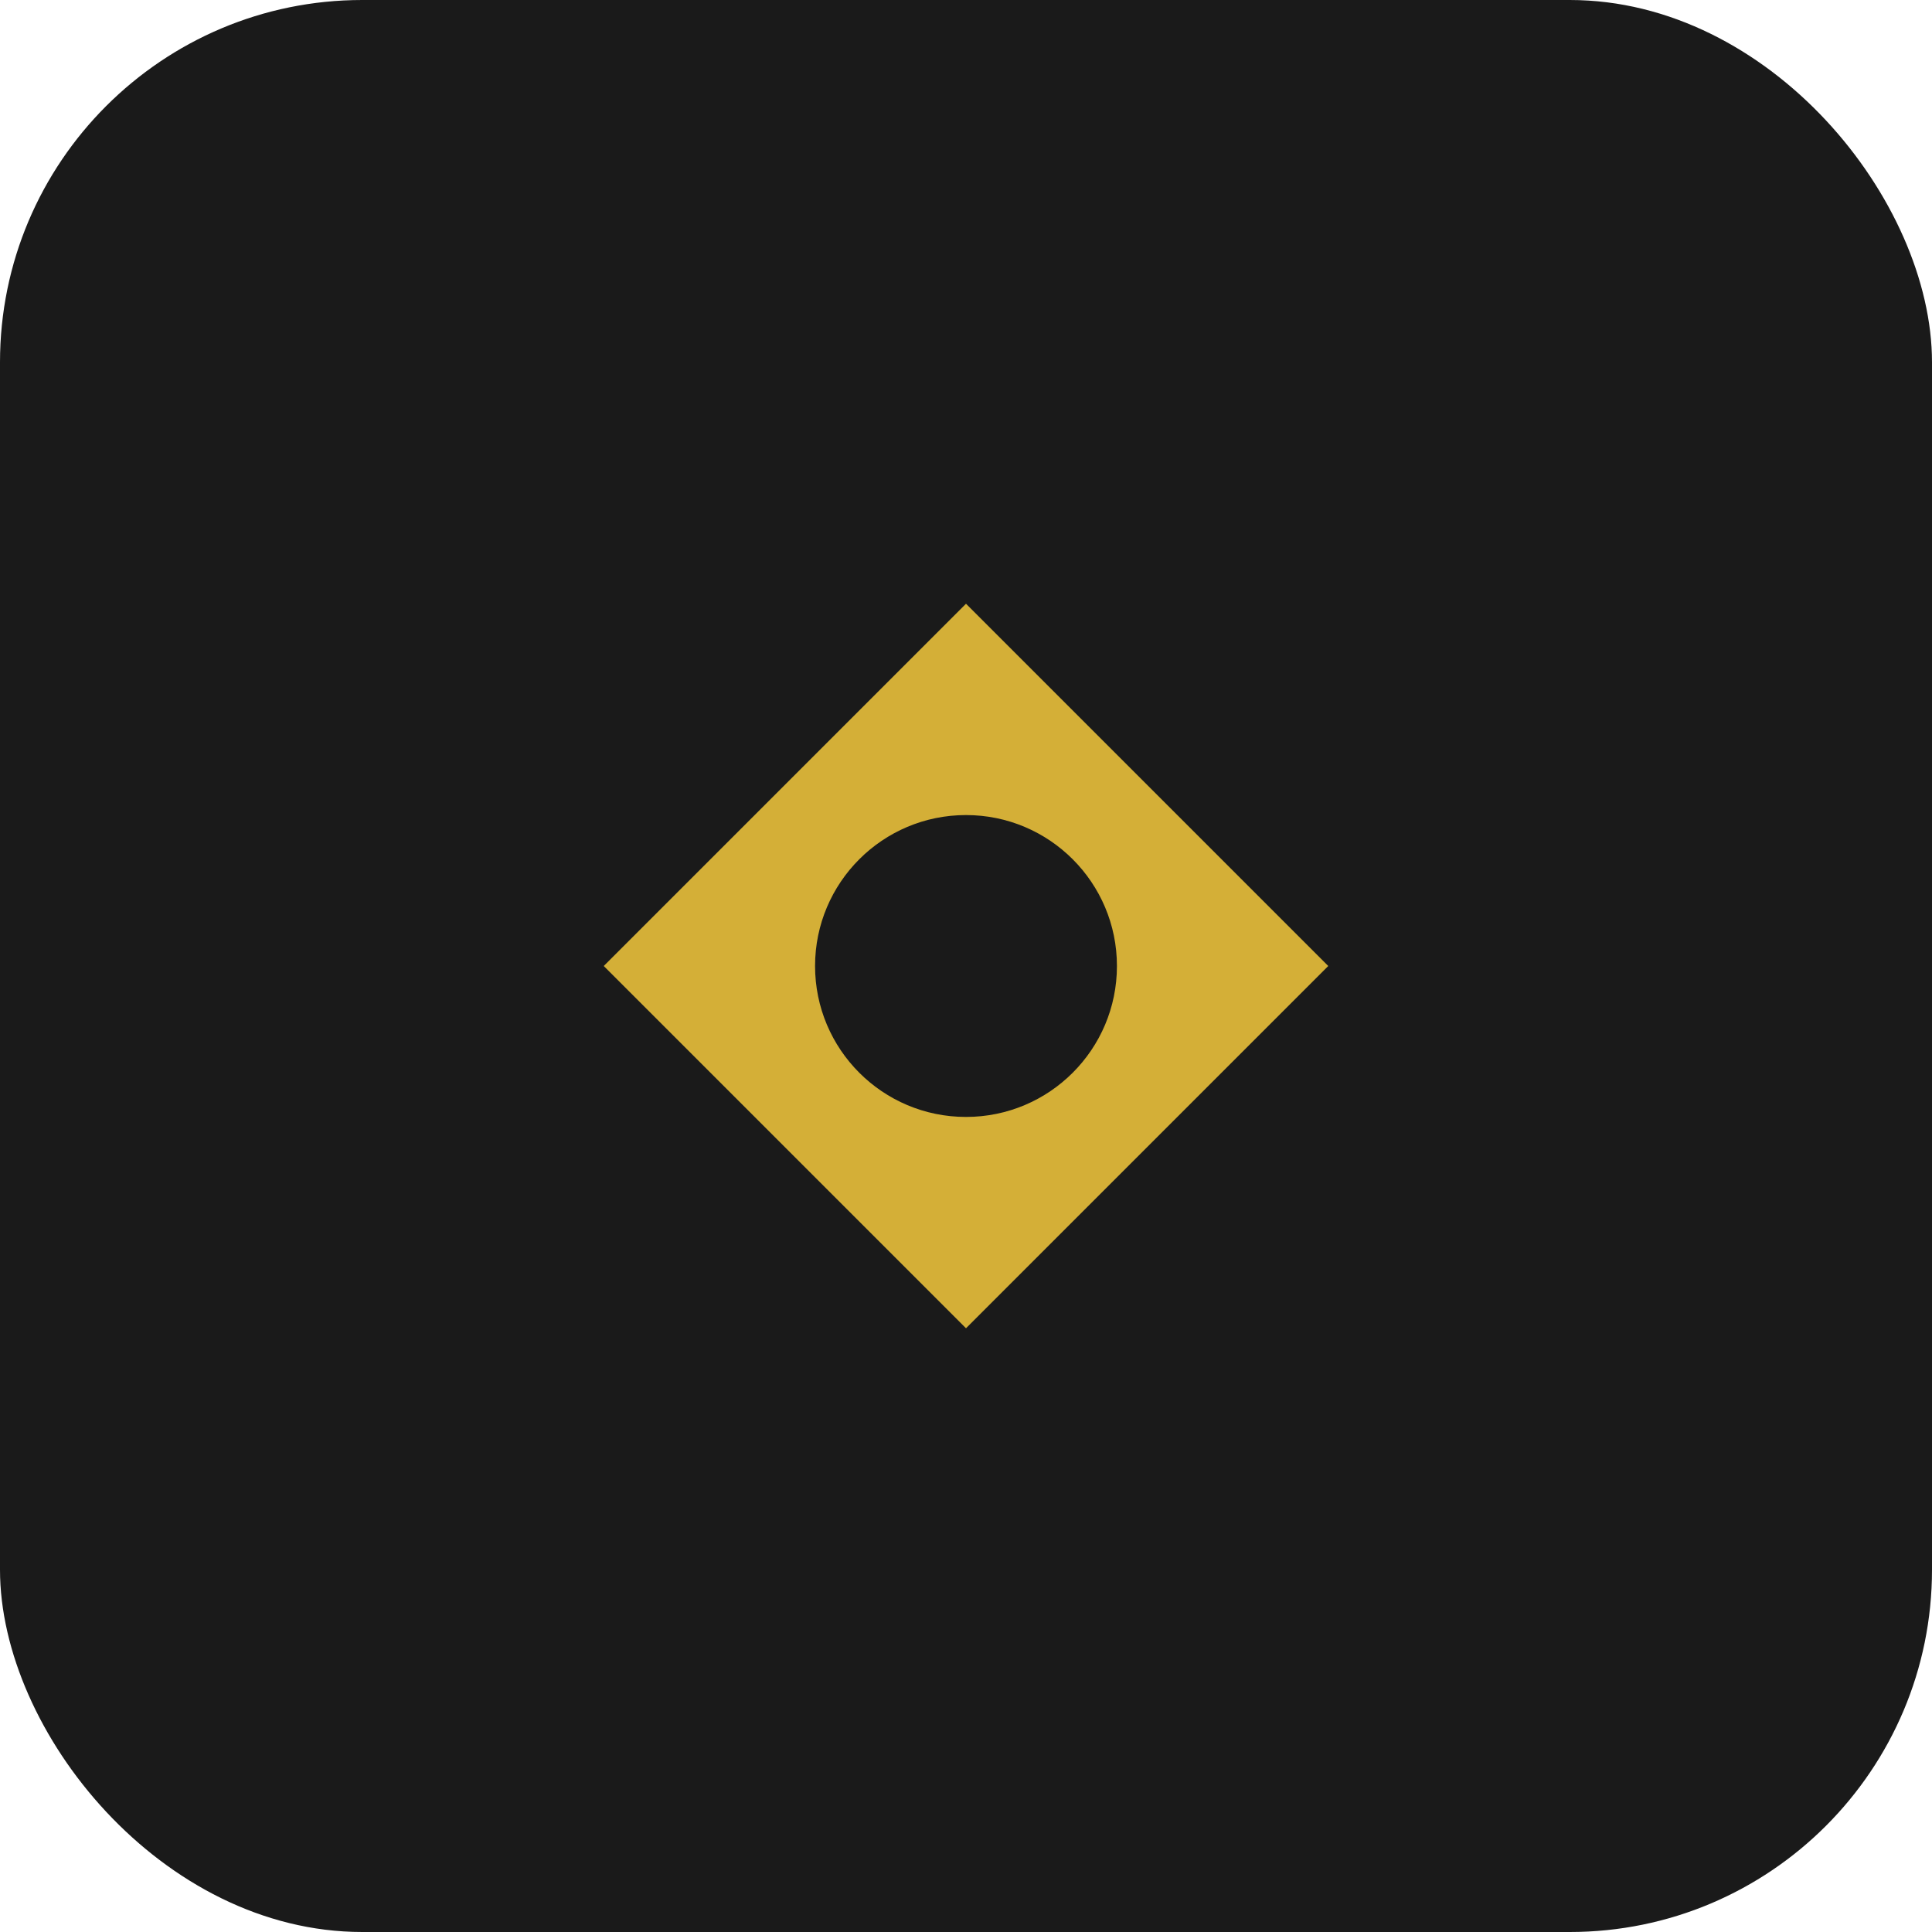
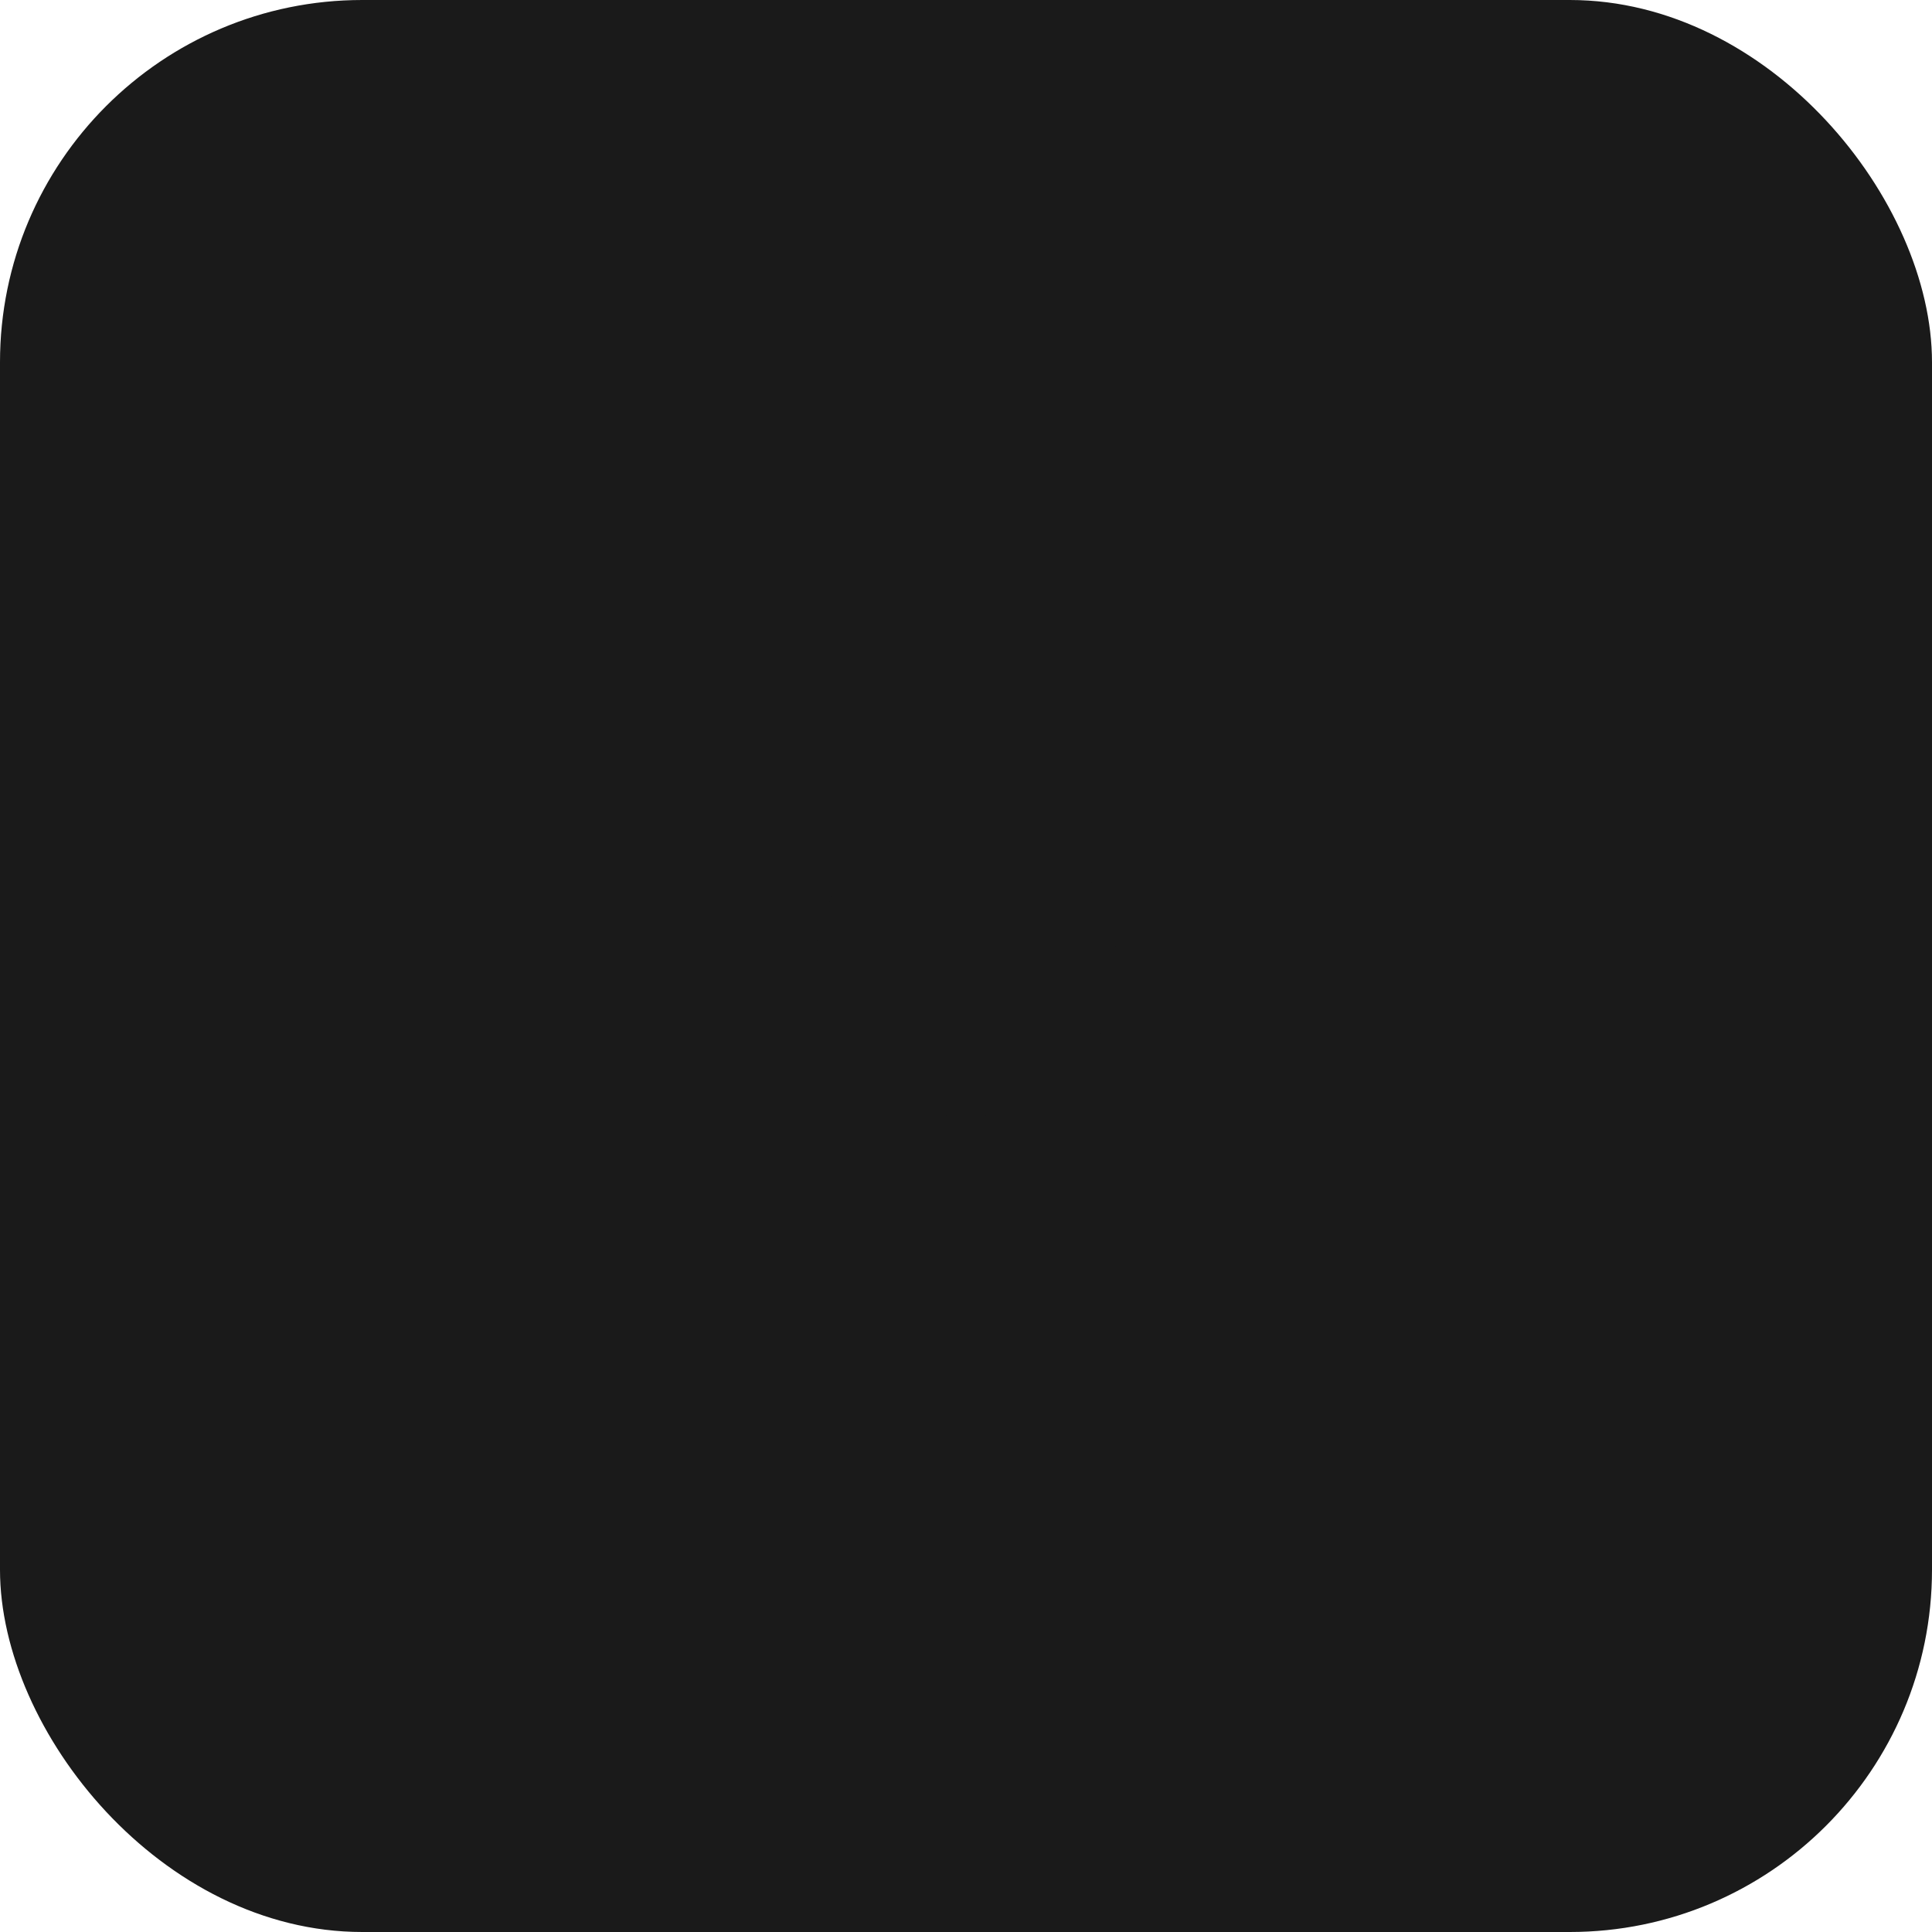
<svg xmlns="http://www.w3.org/2000/svg" width="32" height="32" viewBox="0 0 32 32" fill="none">
  <rect width="32" height="32" rx="6" fill="#1a1a1a" />
-   <path d="M10 16L16 10L22 16L16 22L10 16Z" fill="#d4af37" />
  <circle cx="16" cy="16" r="2.5" fill="#1a1a1a" />
</svg>